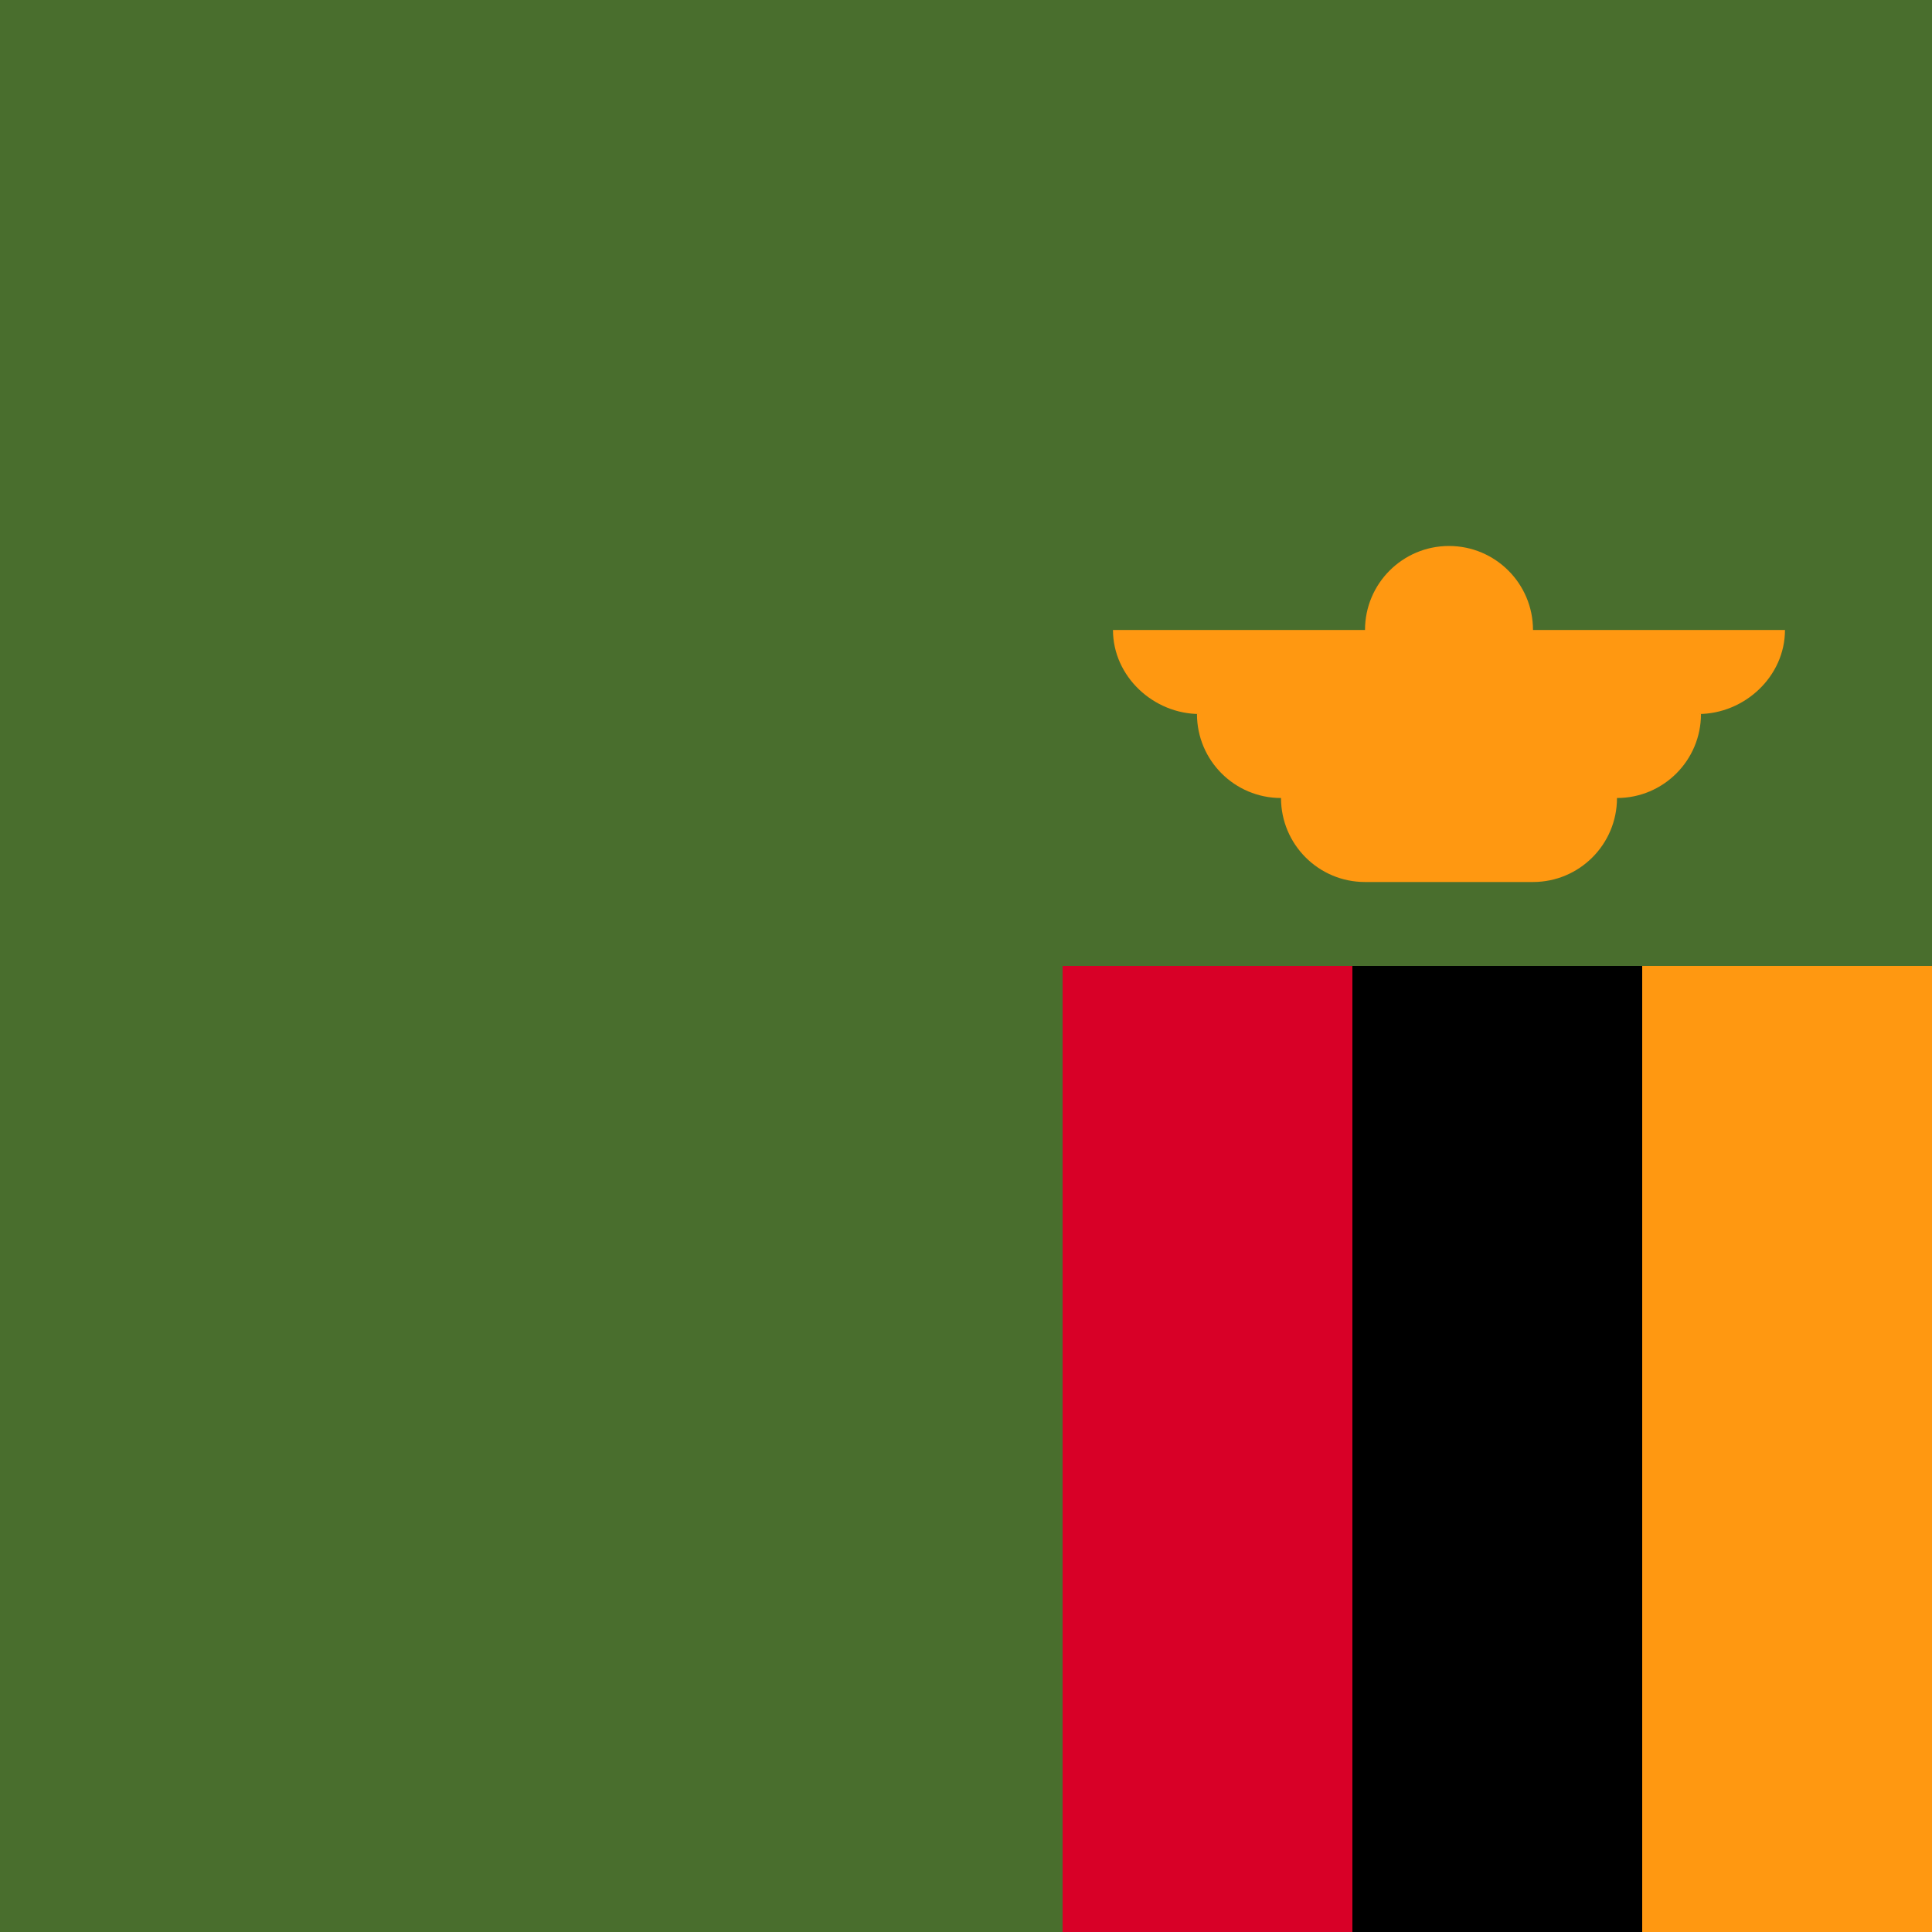
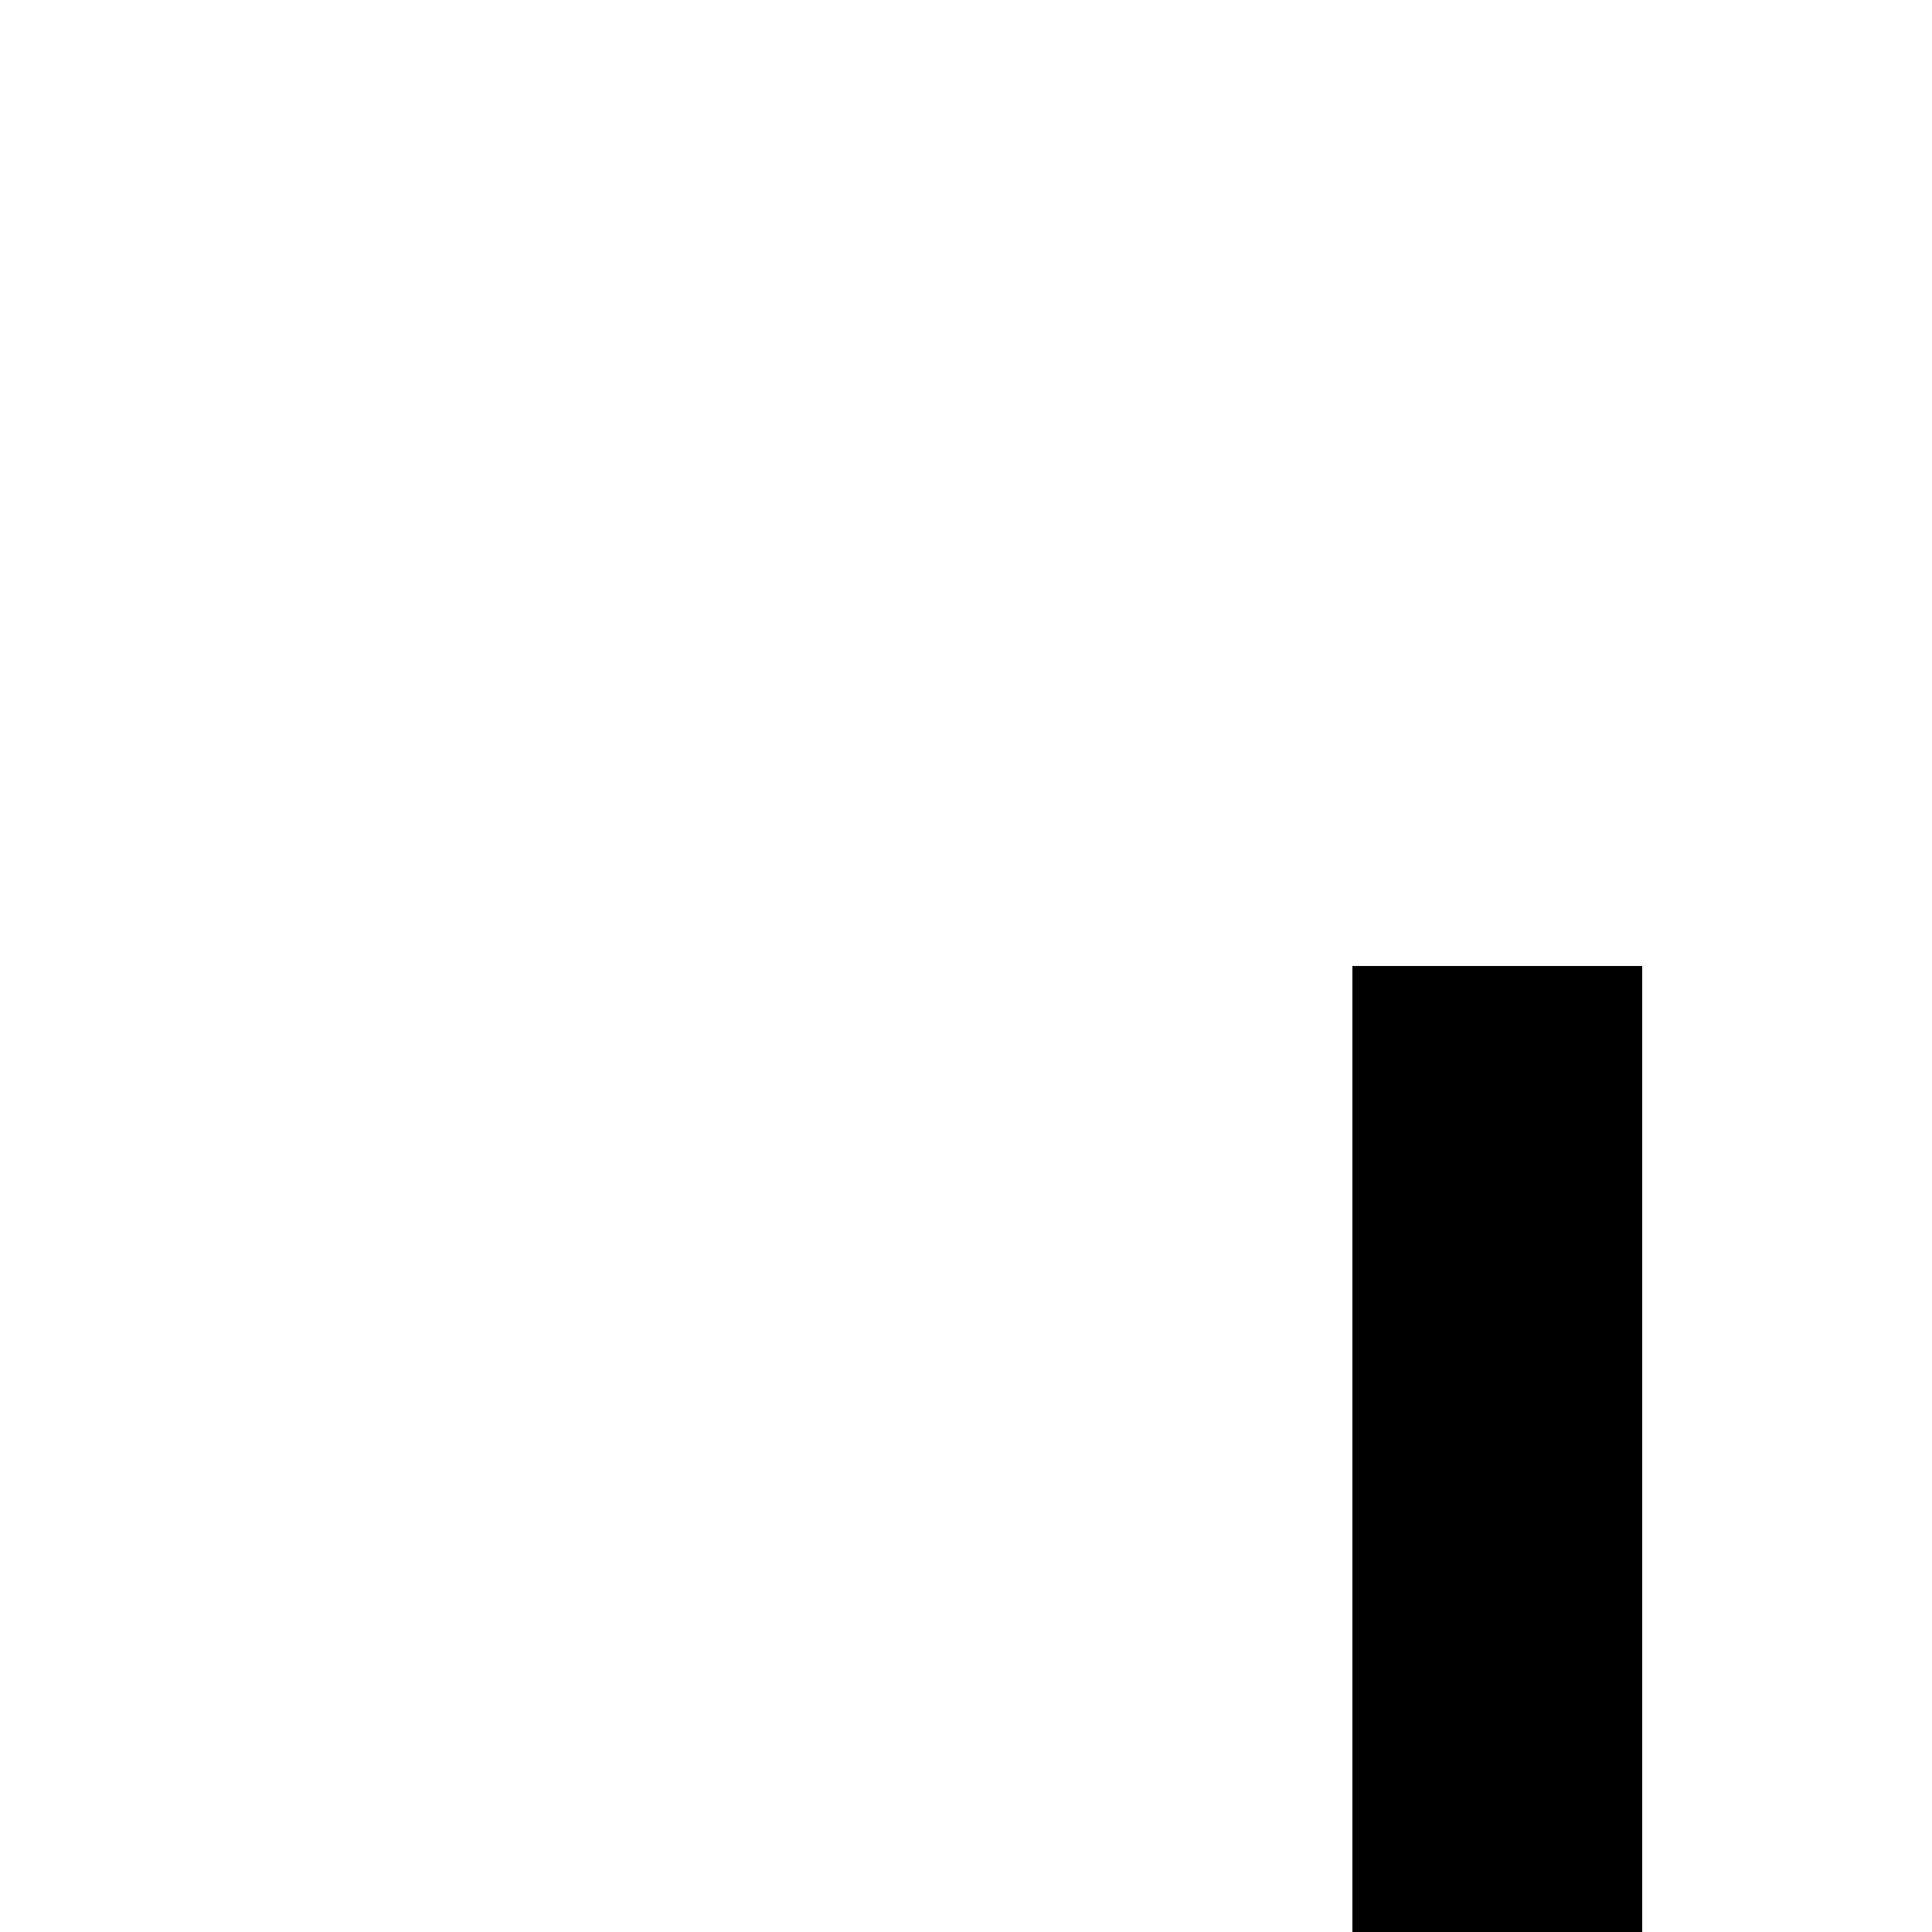
<svg xmlns="http://www.w3.org/2000/svg" width="40" height="40" viewBox="0 0 40 40" fill="none">
-   <rect width="40" height="40" fill="#496E2D" />
-   <rect x="22" y="20" width="6" height="20" fill="#D80027" />
  <rect width="6" height="20" transform="matrix(-1 0 0 1 34 20)" fill="black" />
-   <rect x="34" y="20" width="6" height="20" fill="#FF9811" />
-   <path d="M36.956 13.043H31.739C31.739 12.083 30.96 11.304 30 11.304C29.039 11.304 28.261 12.083 28.261 13.043H23.043C23.043 14.004 23.88 14.783 24.84 14.783H24.782C24.782 15.743 25.561 16.522 26.522 16.522C26.522 17.482 27.3 18.261 28.261 18.261H31.739C32.7 18.261 33.478 17.482 33.478 16.522C34.439 16.522 35.217 15.743 35.217 14.783H35.159C36.12 14.783 36.956 14.004 36.956 13.043Z" fill="#FF9811" />
</svg>